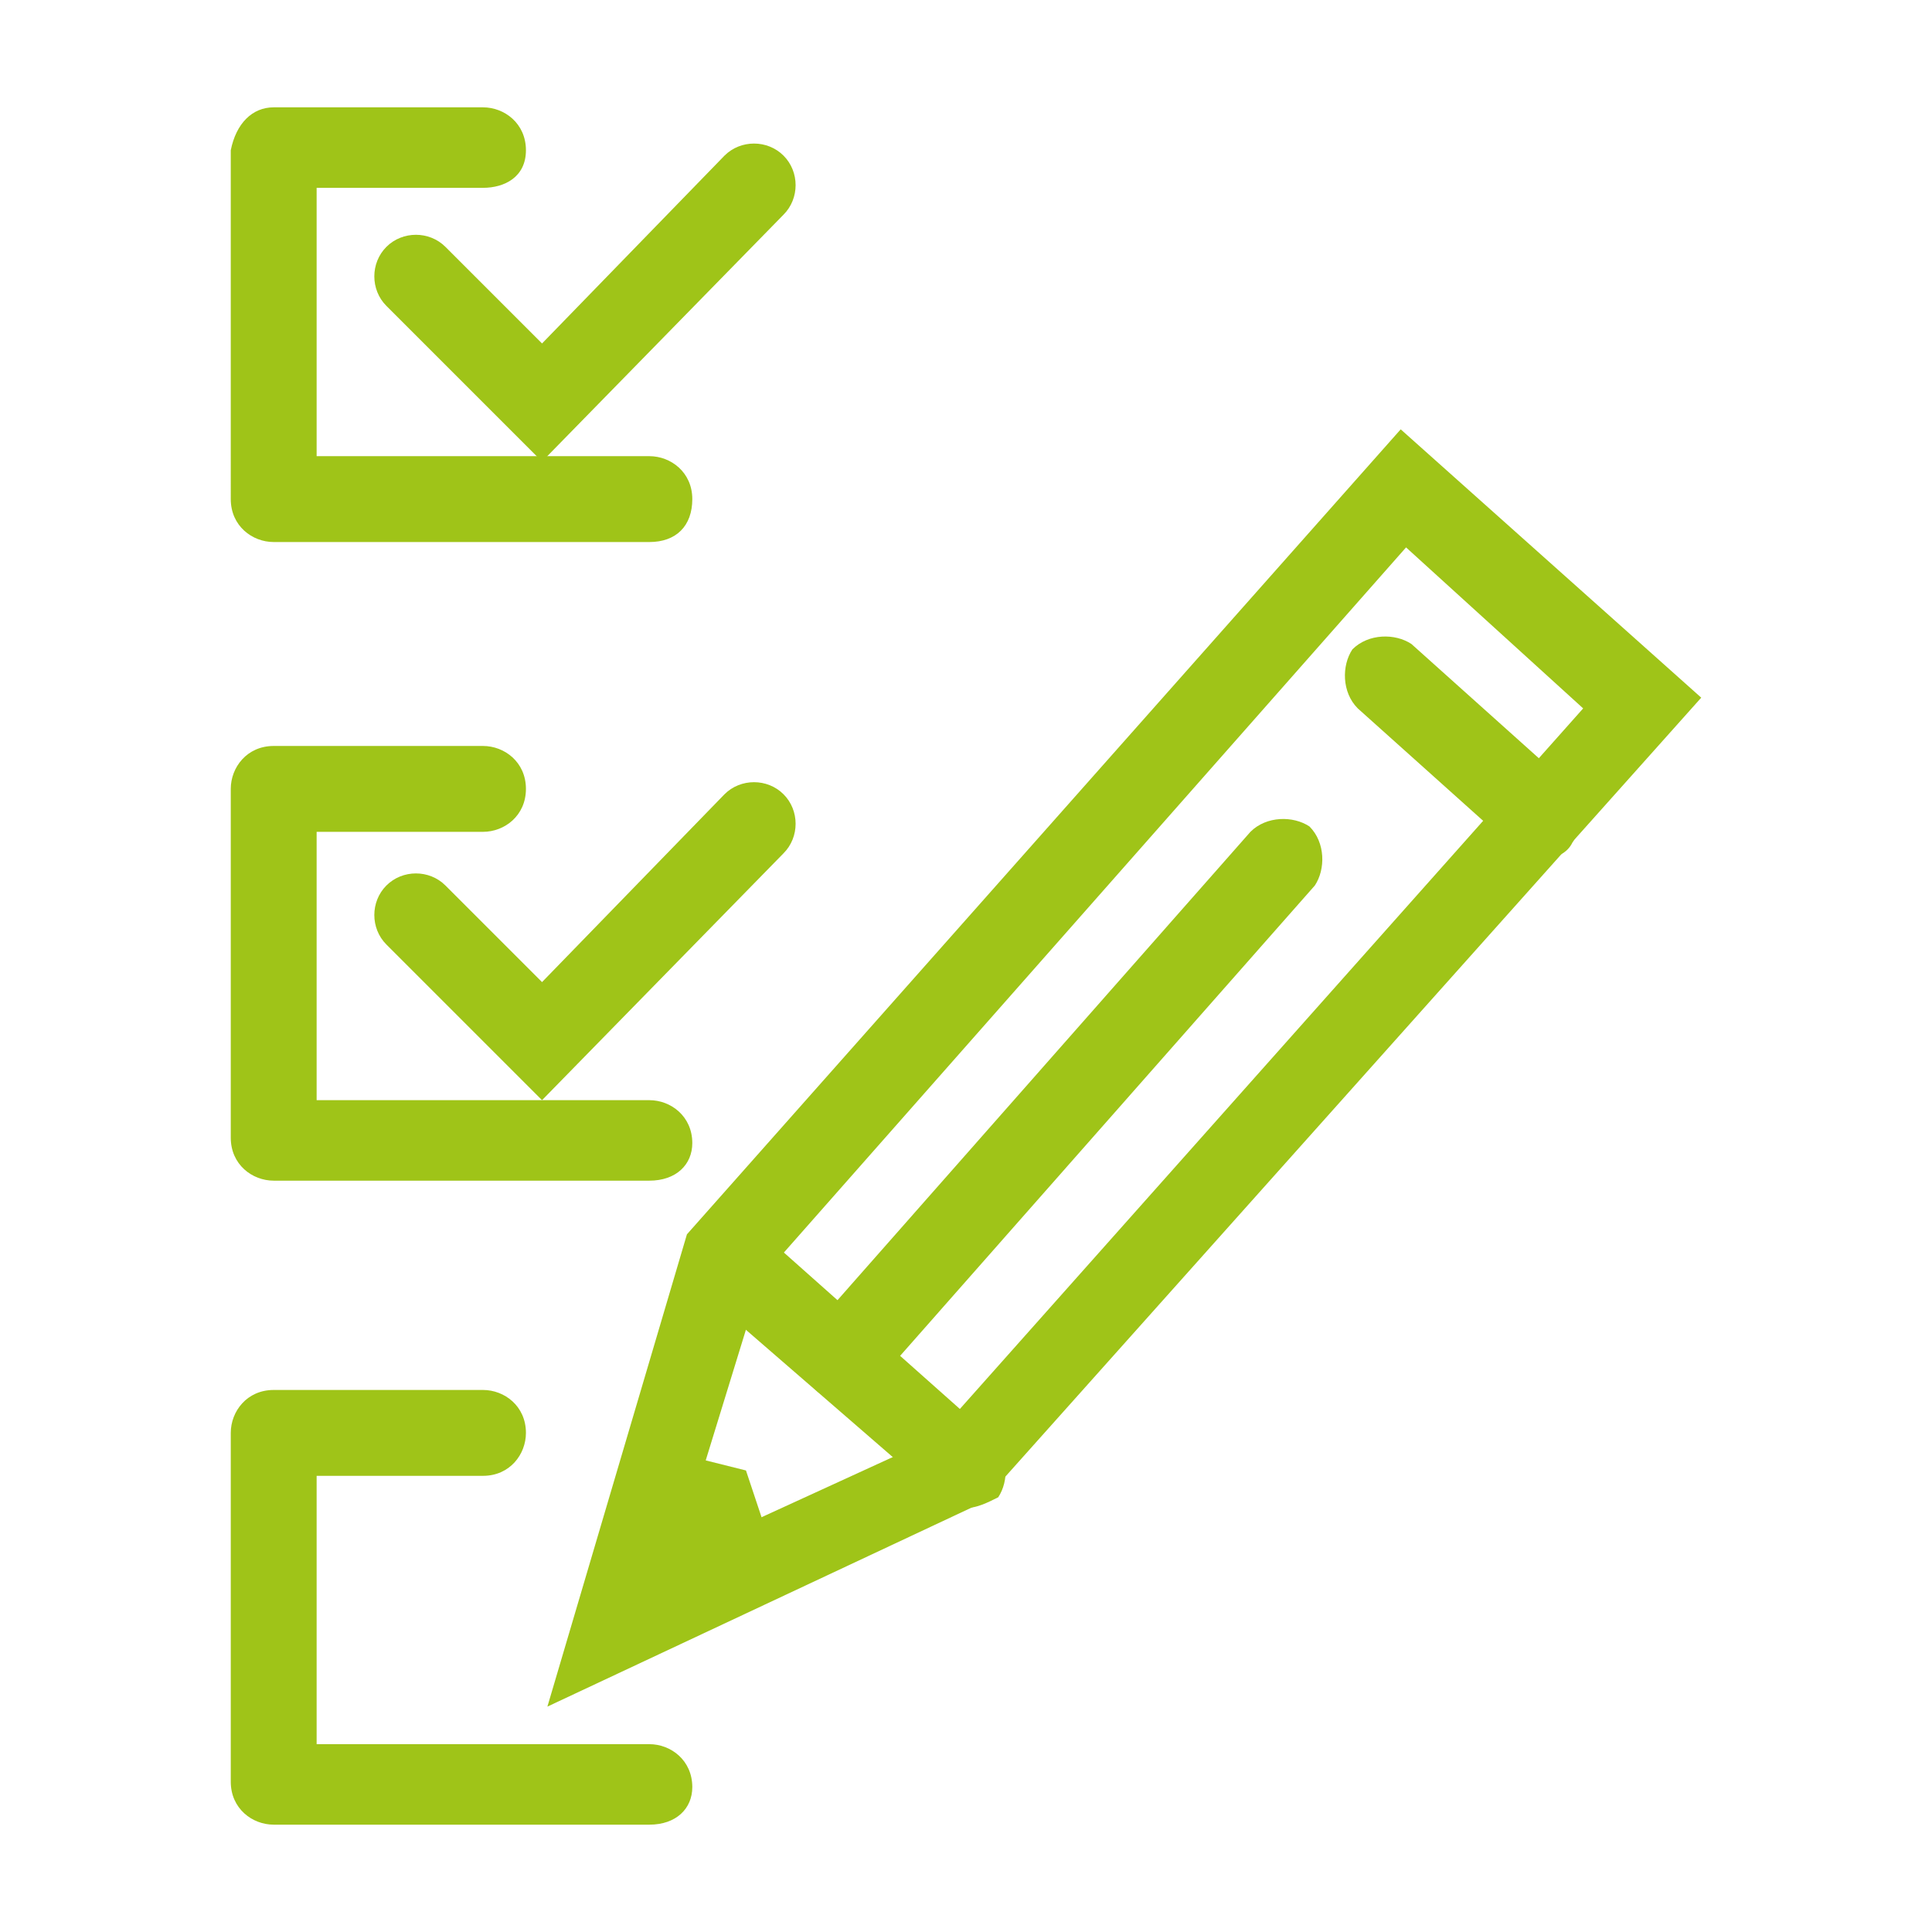
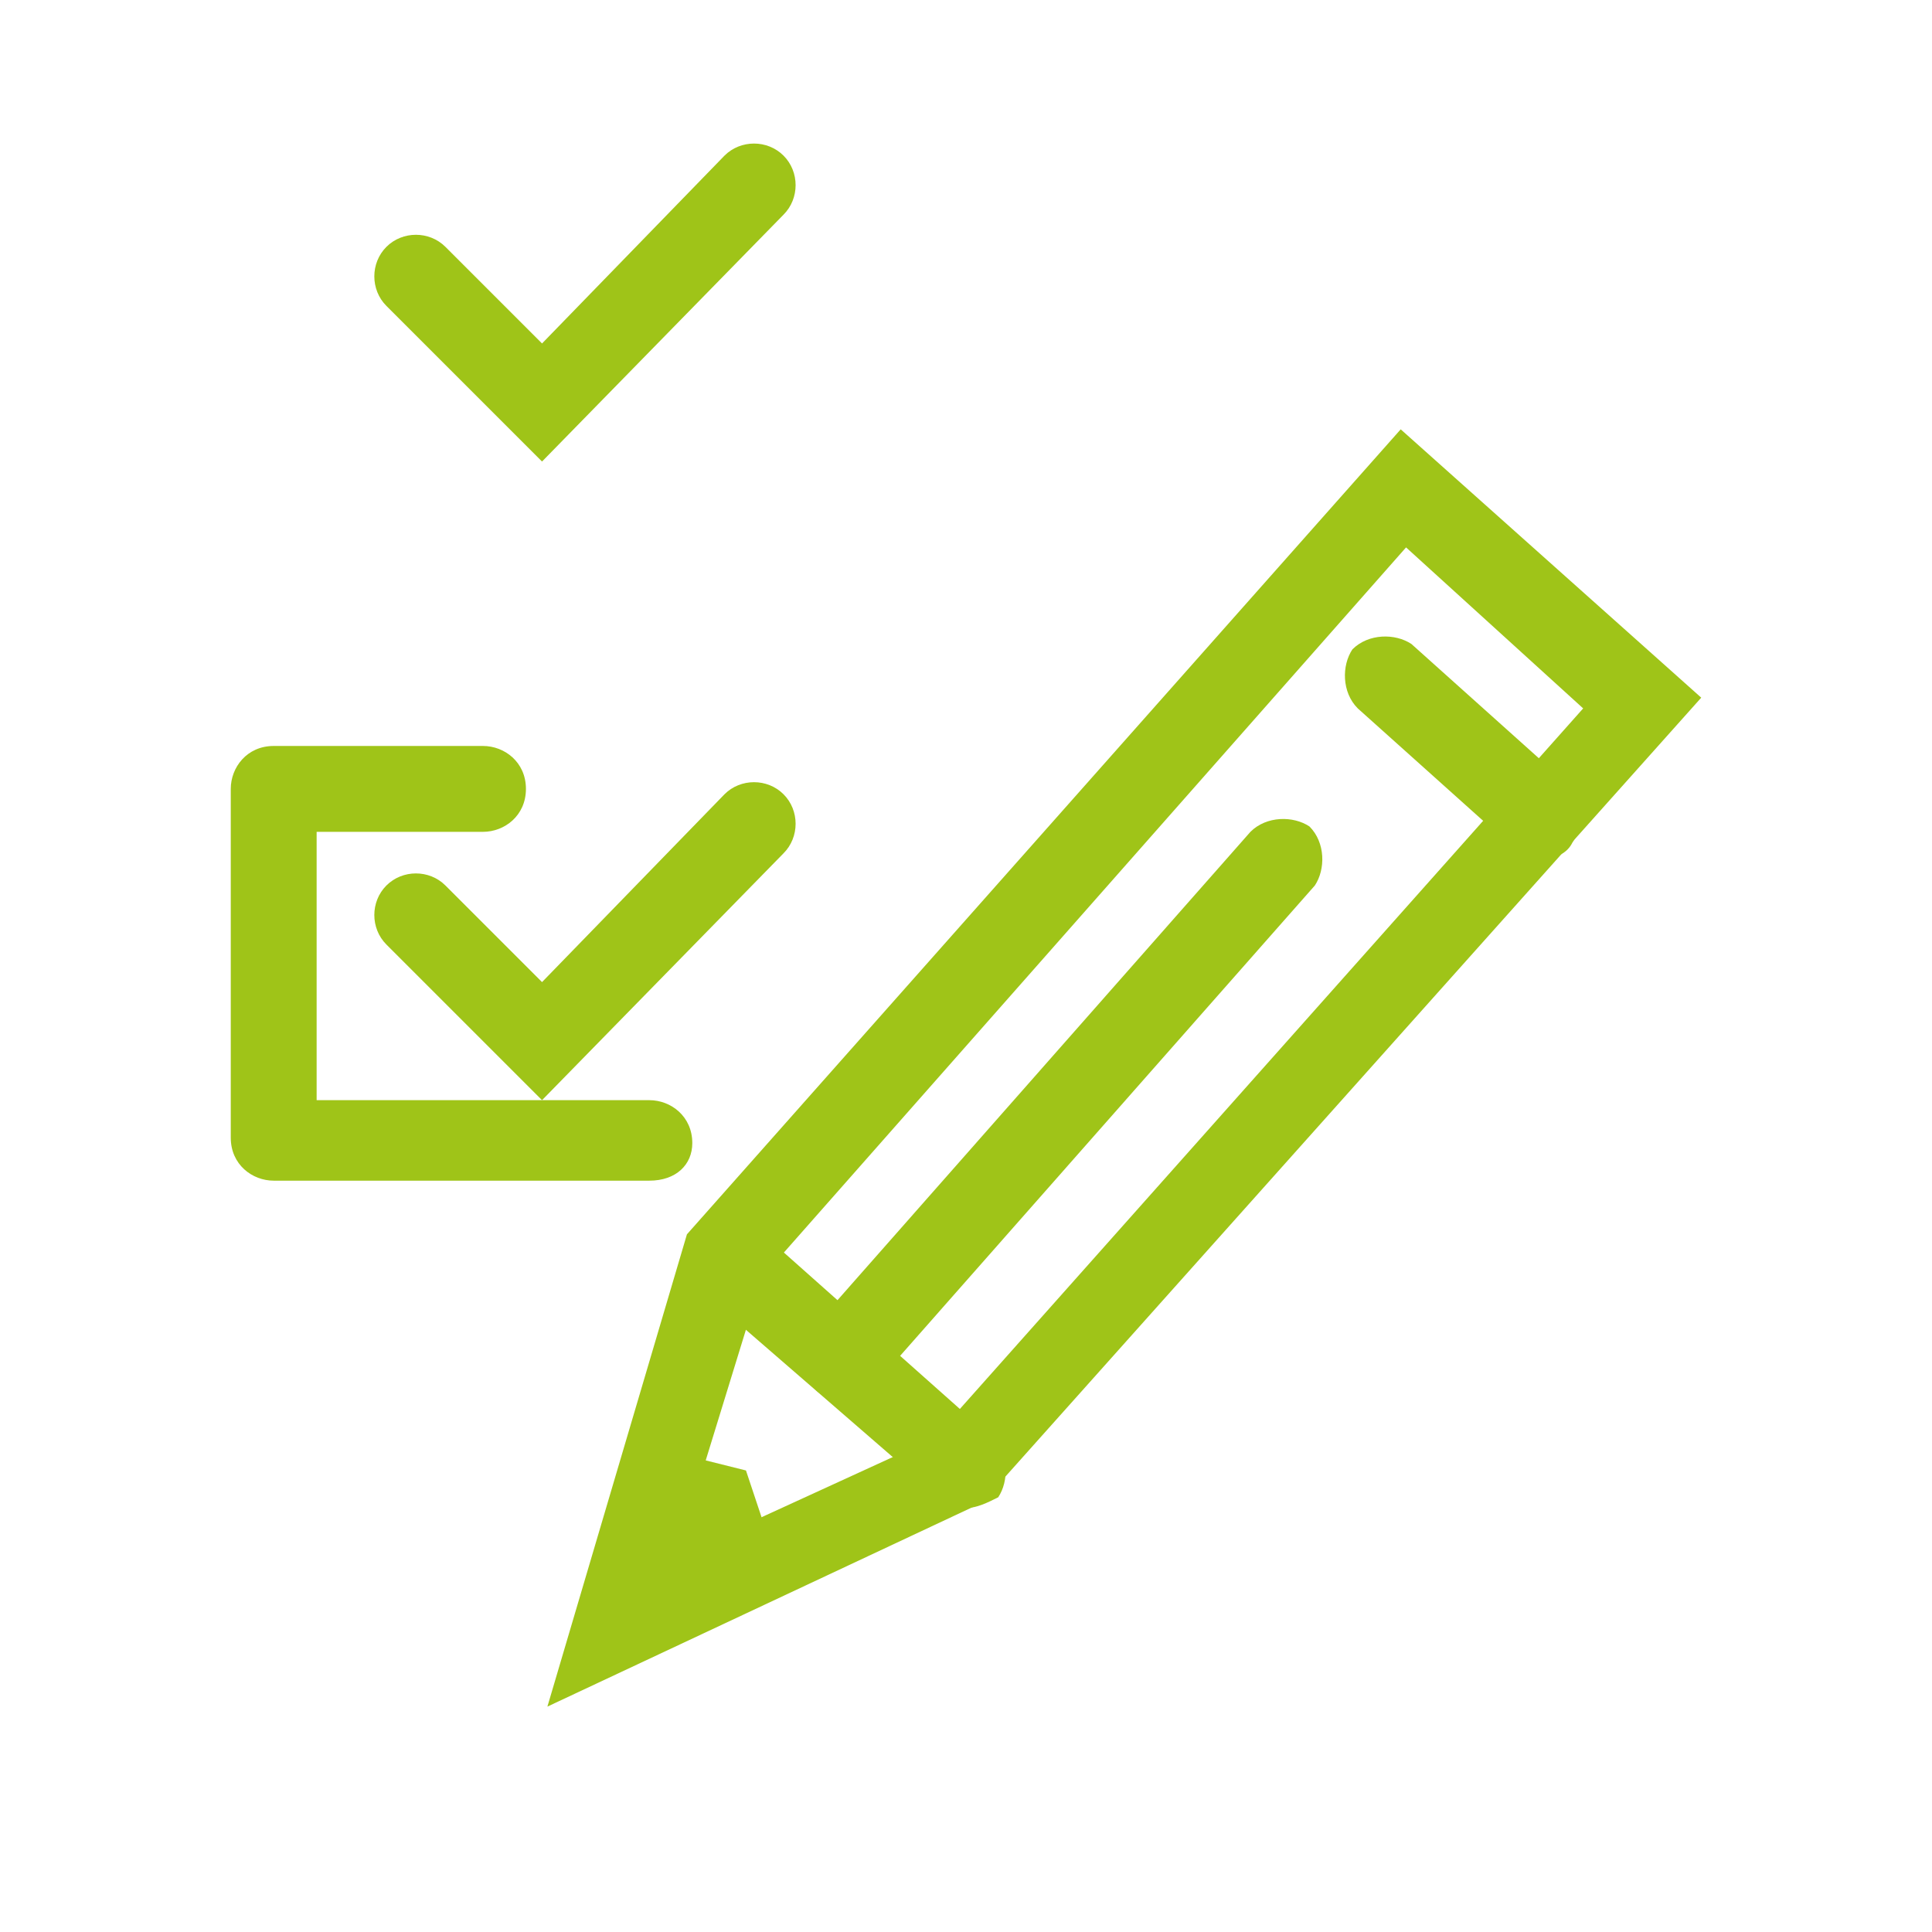
<svg xmlns="http://www.w3.org/2000/svg" version="1.1" id="Calque_1" x="0px" y="0px" viewBox="0 0 36 36" style="enable-background:new 0 0 36 36;" xml:space="preserve">
  <style type="text/css">
	.st0{fill:#9FC418;}
</style>
  <path class="st0" d="M10.1,8.6L7.2,5.7c-0.3-0.3-0.3-0.8,0-1.1c0.3-0.3,0.8-0.3,1.1,0l1.8,1.8l3.4-3.5c0.3-0.3,0.8-0.3,1.1,0  c0.3,0.3,0.3,0.8,0,1.1L10.1,8.6z" />
  <path class="st0" d="M10.1,20.5l-2.9-2.9c-0.3-0.3-0.3-0.8,0-1.1c0.3-0.3,0.8-0.3,1.1,0l1.8,1.8l3.4-3.5c0.3-0.3,0.8-0.3,1.1,0  c0.3,0.3,0.3,0.8,0,1.1L10.1,20.5z" />
-   <path class="st0" d="M12.1,10.1h-7c-0.4,0-0.8-0.3-0.8-0.8V2.8C4.4,2.3,4.7,2,5.1,2H9c0.4,0,0.8,0.3,0.8,0.8S9.4,3.5,9,3.5H5.9v5  h6.2c0.4,0,0.8,0.3,0.8,0.8S12.6,10.1,12.1,10.1z" />
  <path class="st0" d="M12.1,22h-7c-0.4,0-0.8-0.3-0.8-0.8v-6.5c0-0.4,0.3-0.8,0.8-0.8H9c0.4,0,0.8,0.3,0.8,0.8S9.4,15.5,9,15.5H5.9v5  h6.2c0.4,0,0.8,0.3,0.8,0.8C12.9,21.7,12.6,22,12.1,22z" />
-   <path class="st0" d="M12.1,34h-7c-0.4,0-0.8-0.3-0.8-0.8v-6.5c0-0.4,0.3-0.8,0.8-0.8H9c0.4,0,0.8,0.3,0.8,0.8c0,0.4-0.3,0.8-0.8,0.8  H5.9v5h6.2c0.4,0,0.8,0.3,0.8,0.8C12.9,33.7,12.6,34,12.1,34z" />
  <g>
    <path class="st0" d="M10.2,31.8l2.6-8.8L26.1,8l5.6,5l-13.4,15L10.2,31.8z M14.2,23.8L12.6,29l4.8-2.2l12.1-13.6l-3.3-3L14.2,23.8z   " />
    <path class="st0" d="M18,28.1c-0.2,0-0.4-0.1-0.5-0.2L13,24c-0.3-0.3-0.3-0.8-0.1-1.1c0.3-0.3,0.8-0.3,1.1-0.1l4.5,4   c0.3,0.3,0.3,0.8,0.1,1.1C18.4,28,18.2,28.1,18,28.1z" />
    <path class="st0" d="M28.7,16c-0.2,0-0.4-0.1-0.5-0.2l-2.9-2.6c-0.3-0.3-0.3-0.8-0.1-1.1c0.3-0.3,0.8-0.3,1.1-0.1l2.9,2.6   c0.3,0.3,0.3,0.8,0.1,1.1C29.2,15.9,29,16,28.7,16z" />
    <path class="st0" d="M15.7,26.1c-0.2,0-0.4-0.1-0.5-0.2c-0.3-0.3-0.3-0.8-0.1-1.1l8.2-9.3c0.3-0.3,0.8-0.3,1.1-0.1   c0.3,0.3,0.3,0.8,0.1,1.1l-8.2,9.3C16.1,26,15.9,26.1,15.7,26.1z" />
    <polygon class="st0" points="12.7,27.1 11.8,28.1 12.2,29.3 13.5,29.6 14.3,28.6 13.9,27.4  " />
  </g>
</svg>